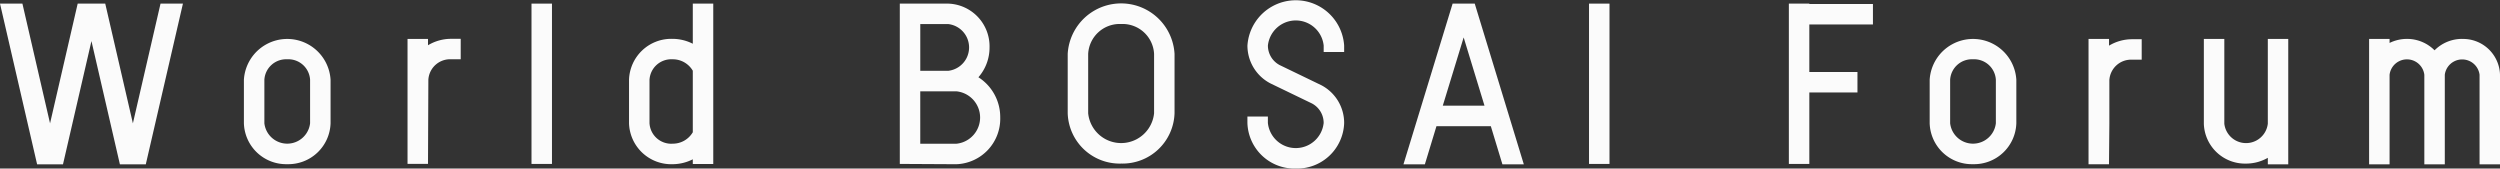
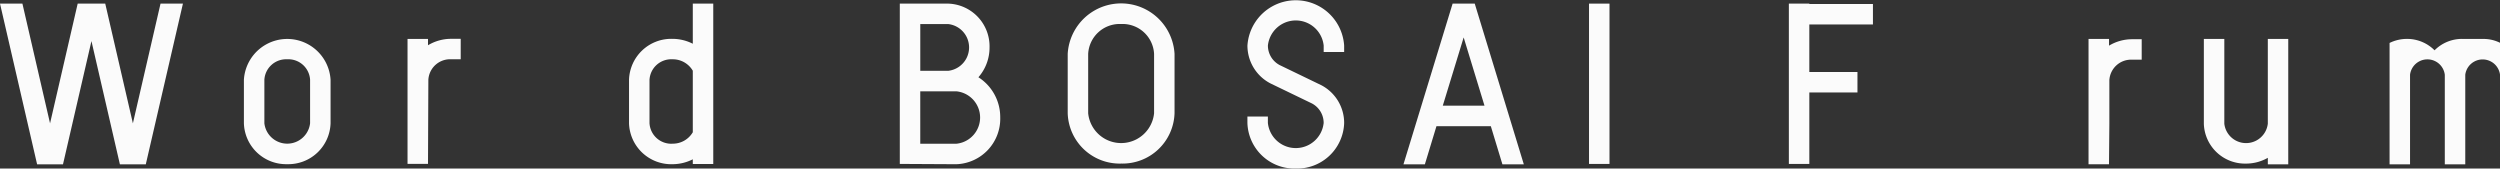
<svg xmlns="http://www.w3.org/2000/svg" id="グループ_1121" data-name="グループ 1121" width="237.319" height="16" viewBox="0 0 237.319 16">
  <rect x="0" y="0" width="237.319" height="16" fill="#333333" stroke="none" />
-   <path id="パス_1463" data-name="パス 1463" d="M319.121,18.239a4.009,4.009,0,0,1-4.114-3.885V10.225a4.121,4.121,0,0,1,8.227,0v4.129a4.009,4.009,0,0,1-4.114,3.885m0-9.955a2.068,2.068,0,0,0-2.17,1.942v4.129a2.184,2.184,0,0,0,4.34,0V10.225a2.068,2.068,0,0,0-2.17-1.942" transform="translate(-131.828 -2.655)" fill="#fbfbfb" />
  <path id="パス_1464" data-name="パス 1464" d="M300,2.568V.625h-6.039V.587h-1.943V15.806h1.943V9.023h4.569V7.079h-4.569V2.568Z" transform="translate(-122.206 -0.246)" fill="#fbfbfb" />
  <path id="パス_1465" data-name="パス 1465" d="M345.082,6.382a4.267,4.267,0,0,0-2.2.61v-.64h-1.945v11.9h1.943l.034-3.861V10.266a2.068,2.068,0,0,1,2.17-1.942h.9V6.382Z" transform="translate(-142.678 -2.658)" fill="#fbfbfb" />
  <path id="パス_1466" data-name="パス 1466" d="M365.837,6.351V14.4a2.078,2.078,0,0,1-4.129,0V6.351h-1.943V14.4a3.907,3.907,0,0,0,4.008,3.787,4.154,4.154,0,0,0,2.065-.548v.616h1.939V6.351Z" transform="translate(-150.559 -2.658)" fill="#fbfbfb" />
-   <path id="パス_1467" data-name="パス 1467" d="M395.577,6.35a3.672,3.672,0,0,0-2.621,1.083,3.671,3.671,0,0,0-2.621-1.083,3.721,3.721,0,0,0-1.65.384V6.35h-1.943V18.255h1.943v-8.5a1.662,1.662,0,0,1,3.3,0v8.5h1.943v-8.5a1.663,1.663,0,0,1,3.3,0v8.5h1.941v-8.5a3.5,3.5,0,0,0-3.593-3.4" transform="translate(-161.849 -2.657)" fill="#fbfbfb" />
+   <path id="パス_1467" data-name="パス 1467" d="M395.577,6.35a3.672,3.672,0,0,0-2.621,1.083,3.671,3.671,0,0,0-2.621-1.083,3.721,3.721,0,0,0-1.65.384V6.35V18.255h1.943v-8.5a1.662,1.662,0,0,1,3.3,0v8.5h1.943v-8.5a1.663,1.663,0,0,1,3.3,0v8.5h1.941v-8.5a3.5,3.5,0,0,0-3.593-3.4" transform="translate(-161.849 -2.657)" fill="#fbfbfb" />
  <rect id="長方形_917" data-name="長方形 917" width="1.943" height="15.218" transform="translate(150.842 0.343)" fill="#fbfbfb" />
  <path id="パス_1468" data-name="パス 1468" d="M154.35,7.581a4.274,4.274,0,0,0,1.057-2.83,4.056,4.056,0,0,0-3.93-4.162h-4.589V15.806l5.353.029a4.318,4.318,0,0,0,4.181-4.433,4.486,4.486,0,0,0-2.072-3.822m-2.873-5.05a2.233,2.233,0,0,1,0,4.439h-2.645V2.531Zm.763,11.359h-3.41V8.913h3.41a2.5,2.5,0,0,1,0,4.979" transform="translate(-61.472 -0.246)" fill="#fbfbfb" />
  <path id="パス_1469" data-name="パス 1469" d="M179.369,15.767a4.934,4.934,0,0,1-5.071-4.772V5.349a5.079,5.079,0,0,1,10.141,0v5.645a4.934,4.934,0,0,1-5.07,4.772m0-13.247a2.994,2.994,0,0,0-3.128,2.83v5.645a3.144,3.144,0,0,0,6.256,0V5.349a2.994,2.994,0,0,0-3.128-2.83" transform="translate(-72.943 -0.24)" fill="#fbfbfb" />
  <path id="パス_1470" data-name="パス 1470" d="M208.224,16a4.469,4.469,0,0,1-4.59-4.328v-.608h1.943v.608a2.662,2.662,0,0,0,5.295,0,2.093,2.093,0,0,0-1.118-1.854l-3.933-1.9a4.042,4.042,0,0,1-2.185-3.588,4.6,4.6,0,0,1,9.181,0v.608h-1.943V4.326a2.662,2.662,0,0,0-5.295,0A2.093,2.093,0,0,0,206.7,6.18l3.933,1.9a4.042,4.042,0,0,1,2.185,3.588A4.469,4.469,0,0,1,208.224,16" transform="translate(-85.22 0)" fill="#fbfbfb" />
  <path id="パス_1471" data-name="パス 1471" d="M235.873.589h-2.1l-4.665,15.256h2.032l1.1-3.62H237.4l1.1,3.62h2.032ZM232.84,10.28,234.822,3.8,236.8,10.28Z" transform="translate(-95.88 -0.247)" fill="#fbfbfb" />
-   <rect id="長方形_918" data-name="長方形 918" width="1.943" height="15.218" transform="translate(50.454 0.343)" fill="#fbfbfb" />
  <path id="パス_1472" data-name="パス 1472" d="M43.929,18.239a4.009,4.009,0,0,1-4.114-3.885V10.225a4.121,4.121,0,0,1,8.227,0v4.129a4.009,4.009,0,0,1-4.114,3.885m0-9.955a2.068,2.068,0,0,0-2.17,1.942v4.129a2.184,2.184,0,0,0,4.34,0V10.225a2.068,2.068,0,0,0-2.17-1.942" transform="translate(-16.662 -2.655)" fill="#fbfbfb" />
  <path id="パス_1473" data-name="パス 1473" d="M70.677,6.337a4.266,4.266,0,0,0-2.206.611v-.6H66.528V18.21h1.943l.034-7.989a2.068,2.068,0,0,1,2.171-1.942h.9V6.337Z" transform="translate(-27.842 -2.652)" fill="#fbfbfb" />
  <path id="パス_1474" data-name="パス 1474" d="M8.681,4.145l2.7,11.7H13.84L17.366.587H15.239L12.615,11.955,9.99.587H7.375L4.751,11.955,2.127.587H0L3.522,15.843H5.98Z" transform="translate(0 -0.246)" fill="#fbfbfb" />
  <path id="パス_1475" data-name="パス 1475" d="M108.738.589V4.4a4.263,4.263,0,0,0-1.939-.465,4.009,4.009,0,0,0-4.114,3.885v4.129a4.009,4.009,0,0,0,4.114,3.885,4.263,4.263,0,0,0,1.939-.465v.443h1.943V.589Zm-1.939,13.3a2.068,2.068,0,0,1-2.17-1.942V7.817a2.068,2.068,0,0,1,2.17-1.942,2.2,2.2,0,0,1,1.939,1.086V12.8a2.2,2.2,0,0,1-1.939,1.086" transform="translate(-42.973 -0.247)" fill="#fbfbfb" />
</svg>